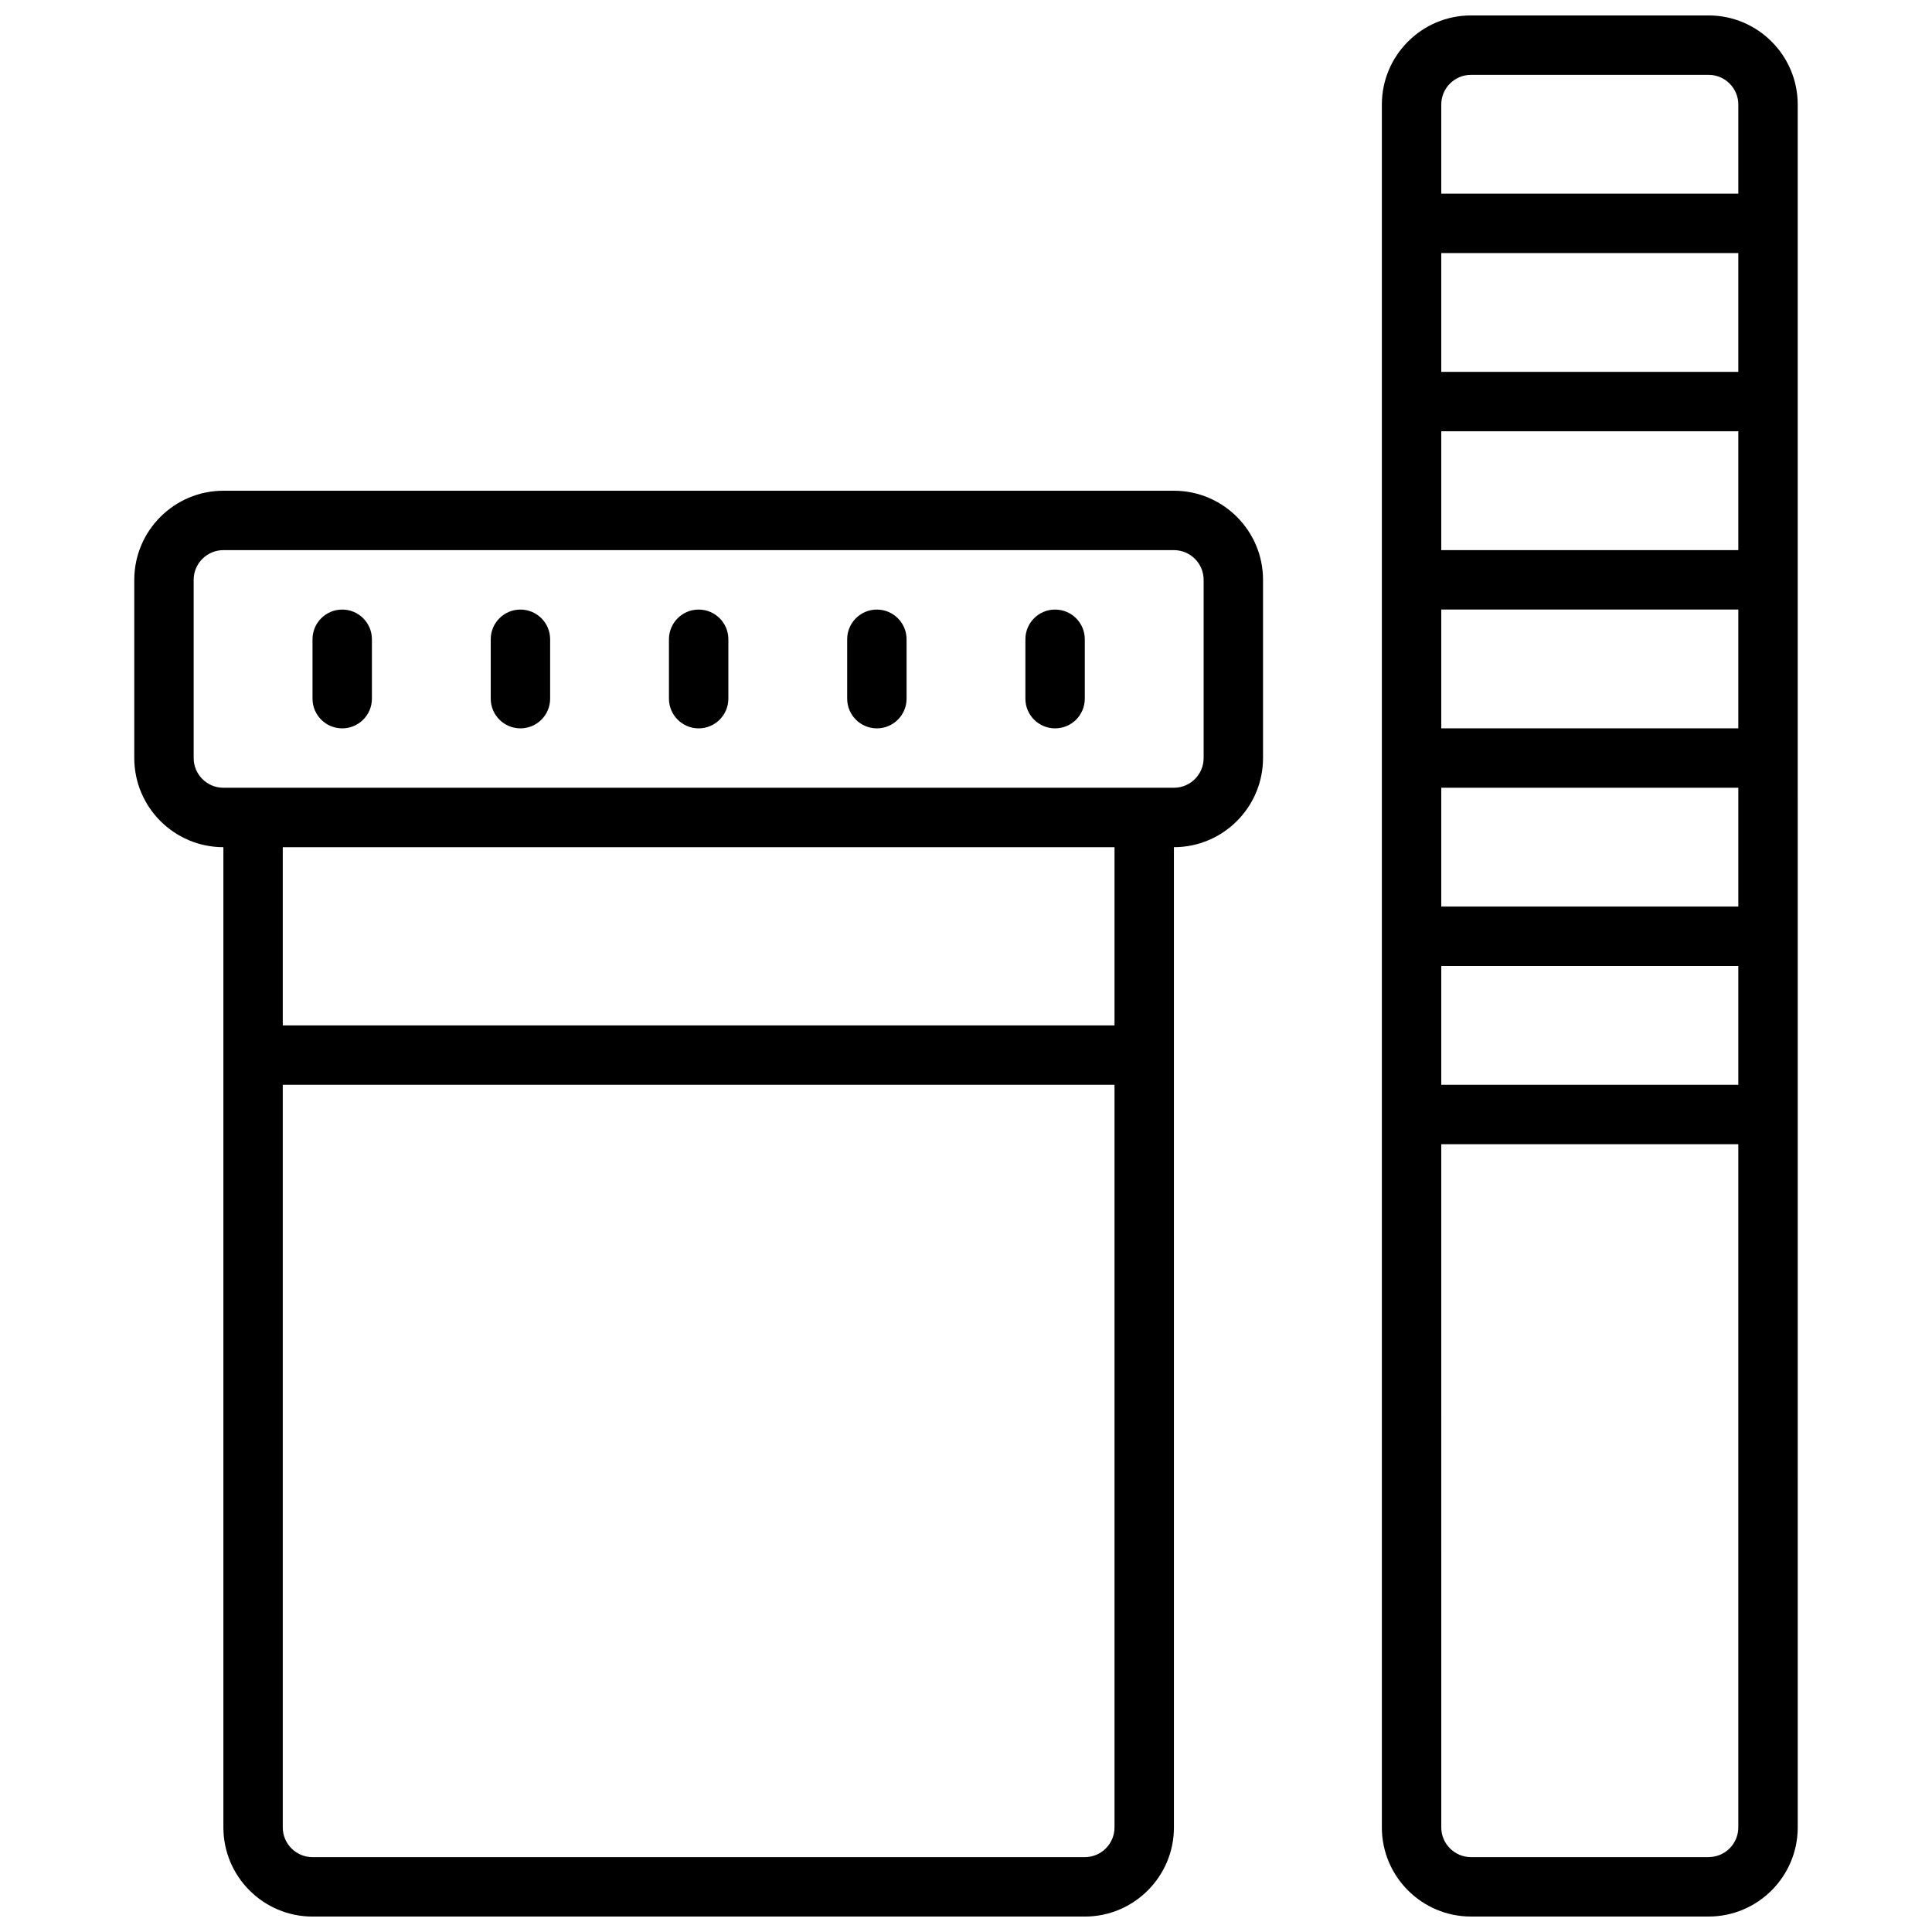
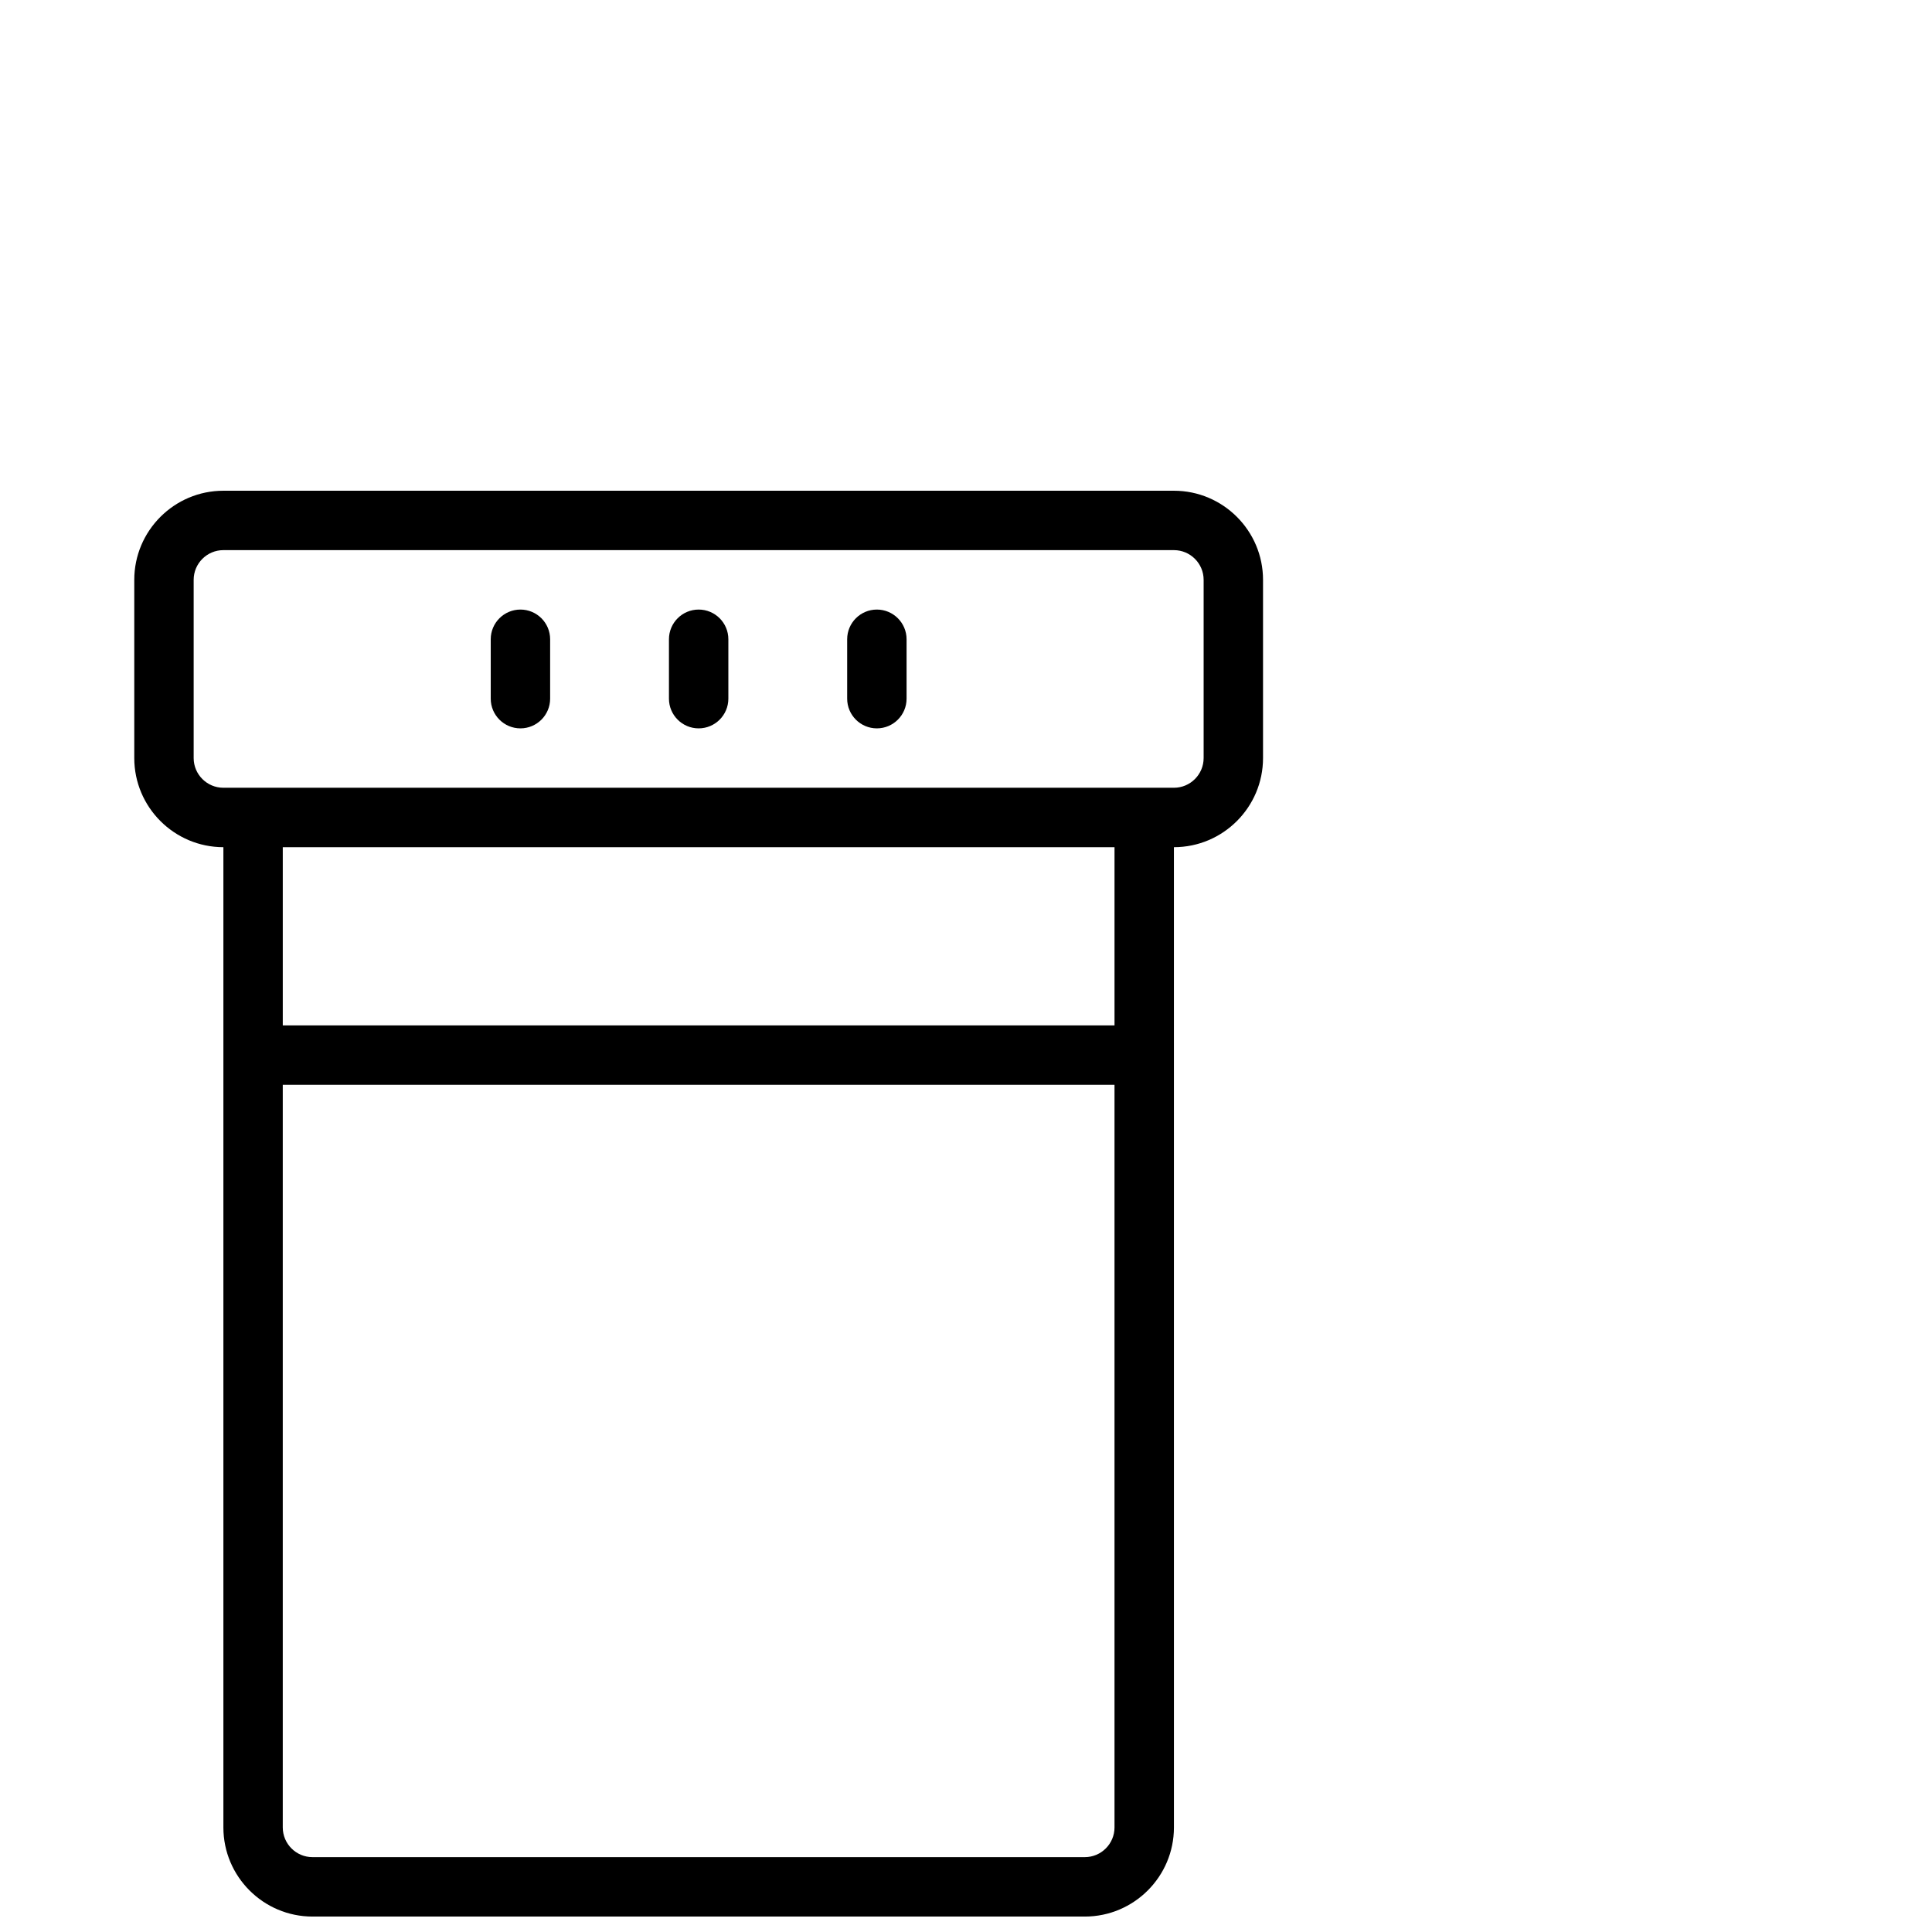
<svg xmlns="http://www.w3.org/2000/svg" width="800px" height="800px" version="1.1" viewBox="144 144 512 512">
  <defs>
    <clipPath id="b">
      <path d="m179 274h300v377.9h-300z" />
    </clipPath>
    <clipPath id="a">
-       <path d="m510 148.09h111v503.81h-111z" />
-     </clipPath>
+       </clipPath>
  </defs>
  <g clip-path="url(#b)">
    <path d="m455.1 274.05h-251.9c-13.02 0-23.617 10.598-23.617 23.617v47.23c0 13.02 10.598 23.617 23.617 23.617v259.78c0 13.02 10.598 23.617 23.617 23.617h204.67c13.02 0 23.617-10.598 23.617-23.617l-0.004-259.78c13.02 0 23.617-10.598 23.617-23.617v-47.23c0-13.023-10.598-23.617-23.617-23.617zm-23.613 362.11h-204.68c-4.336 0-7.871-3.535-7.871-7.871v-196.8h220.42v196.8c0 4.336-3.527 7.871-7.871 7.871zm7.871-220.42h-220.42v-47.23h220.42zm23.617-70.848c0 4.336-3.527 7.871-7.871 7.871h-251.91c-4.336 0-7.871-3.535-7.871-7.871v-47.23c0-4.336 3.535-7.871 7.871-7.871h251.91c4.344 0 7.871 3.535 7.871 7.871z" />
  </g>
  <g clip-path="url(#a)">
-     <path d="m596.8 148.09h-62.977c-13.02 0-23.617 10.598-23.617 23.617v456.58c0 13.02 10.598 23.617 23.617 23.617h62.977c13.02 0 23.617-10.598 23.617-23.617l-0.004-456.58c0-13.02-10.594-23.617-23.613-23.617zm-70.852 188.93v-31.488h78.719v31.488zm78.723 15.742v31.488h-78.723v-31.488zm-78.723-62.977v-31.488h78.719v31.488zm0-47.23v-31.488h78.719v31.488zm0 157.44h78.719v31.488h-78.719zm7.875-236.16h62.977c4.344 0 7.871 3.535 7.871 7.871v23.617h-78.723v-23.613c0-4.34 3.527-7.875 7.875-7.875zm62.977 472.32h-62.977c-4.344 0-7.871-3.535-7.871-7.871l-0.004-181.06h78.719v181.05c0.004 4.34-3.523 7.875-7.867 7.875z" />
-   </g>
-   <path d="m234.69 305.54c-4.344 0-7.871 3.527-7.871 7.871v15.742c0 4.344 3.527 7.871 7.871 7.871s7.871-3.527 7.871-7.871v-15.742c0-4.344-3.527-7.871-7.871-7.871z" />
+     </g>
  <path d="m281.92 305.54c-4.344 0-7.871 3.527-7.871 7.871v15.742c0 4.344 3.527 7.871 7.871 7.871s7.871-3.527 7.871-7.871v-15.742c0-4.344-3.527-7.871-7.871-7.871z" />
  <path d="m329.15 305.54c-4.344 0-7.871 3.527-7.871 7.871v15.742c0 4.344 3.527 7.871 7.871 7.871s7.871-3.527 7.871-7.871v-15.742c0.004-4.344-3.523-7.871-7.871-7.871z" />
  <path d="m376.38 305.54c-4.344 0-7.871 3.527-7.871 7.871v15.742c0 4.344 3.527 7.871 7.871 7.871s7.871-3.527 7.871-7.871v-15.742c0-4.344-3.527-7.871-7.871-7.871z" />
-   <path d="m423.61 305.54c-4.352 0-7.871 3.527-7.871 7.871v15.742c0 4.344 3.519 7.871 7.871 7.871 4.352 0 7.871-3.527 7.871-7.871v-15.742c0.004-4.344-3.516-7.871-7.871-7.871z" />
</svg>